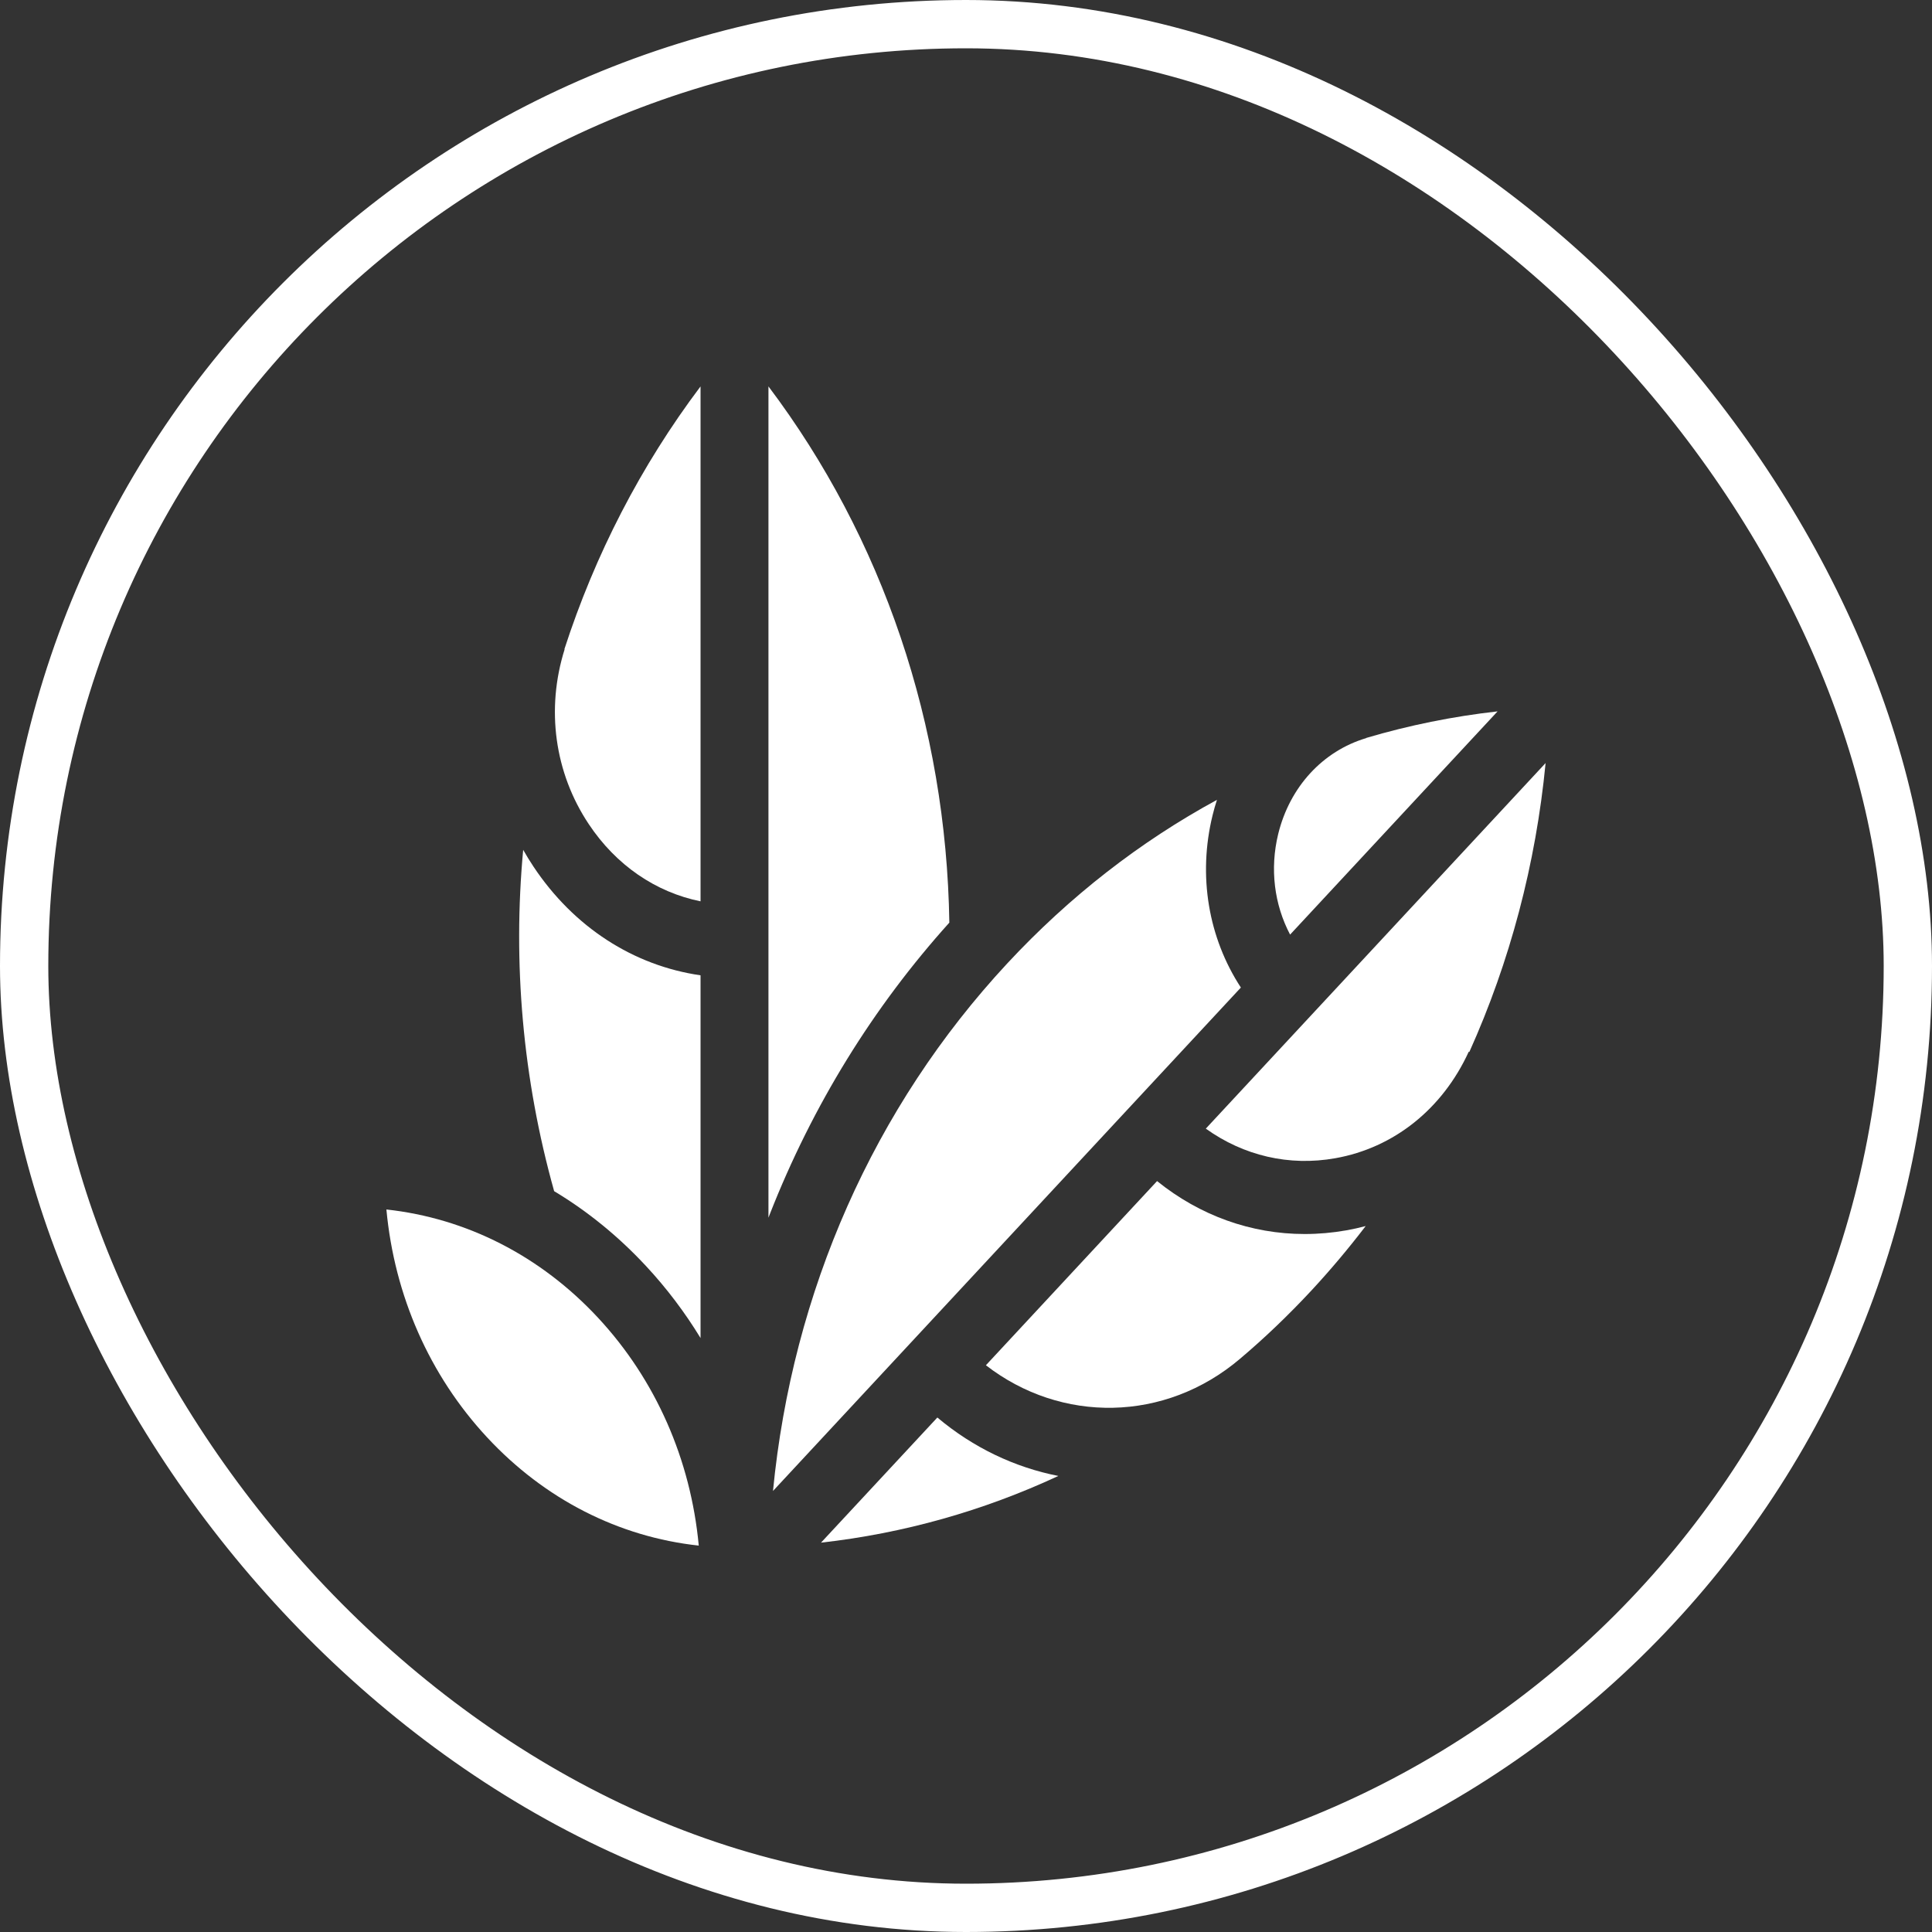
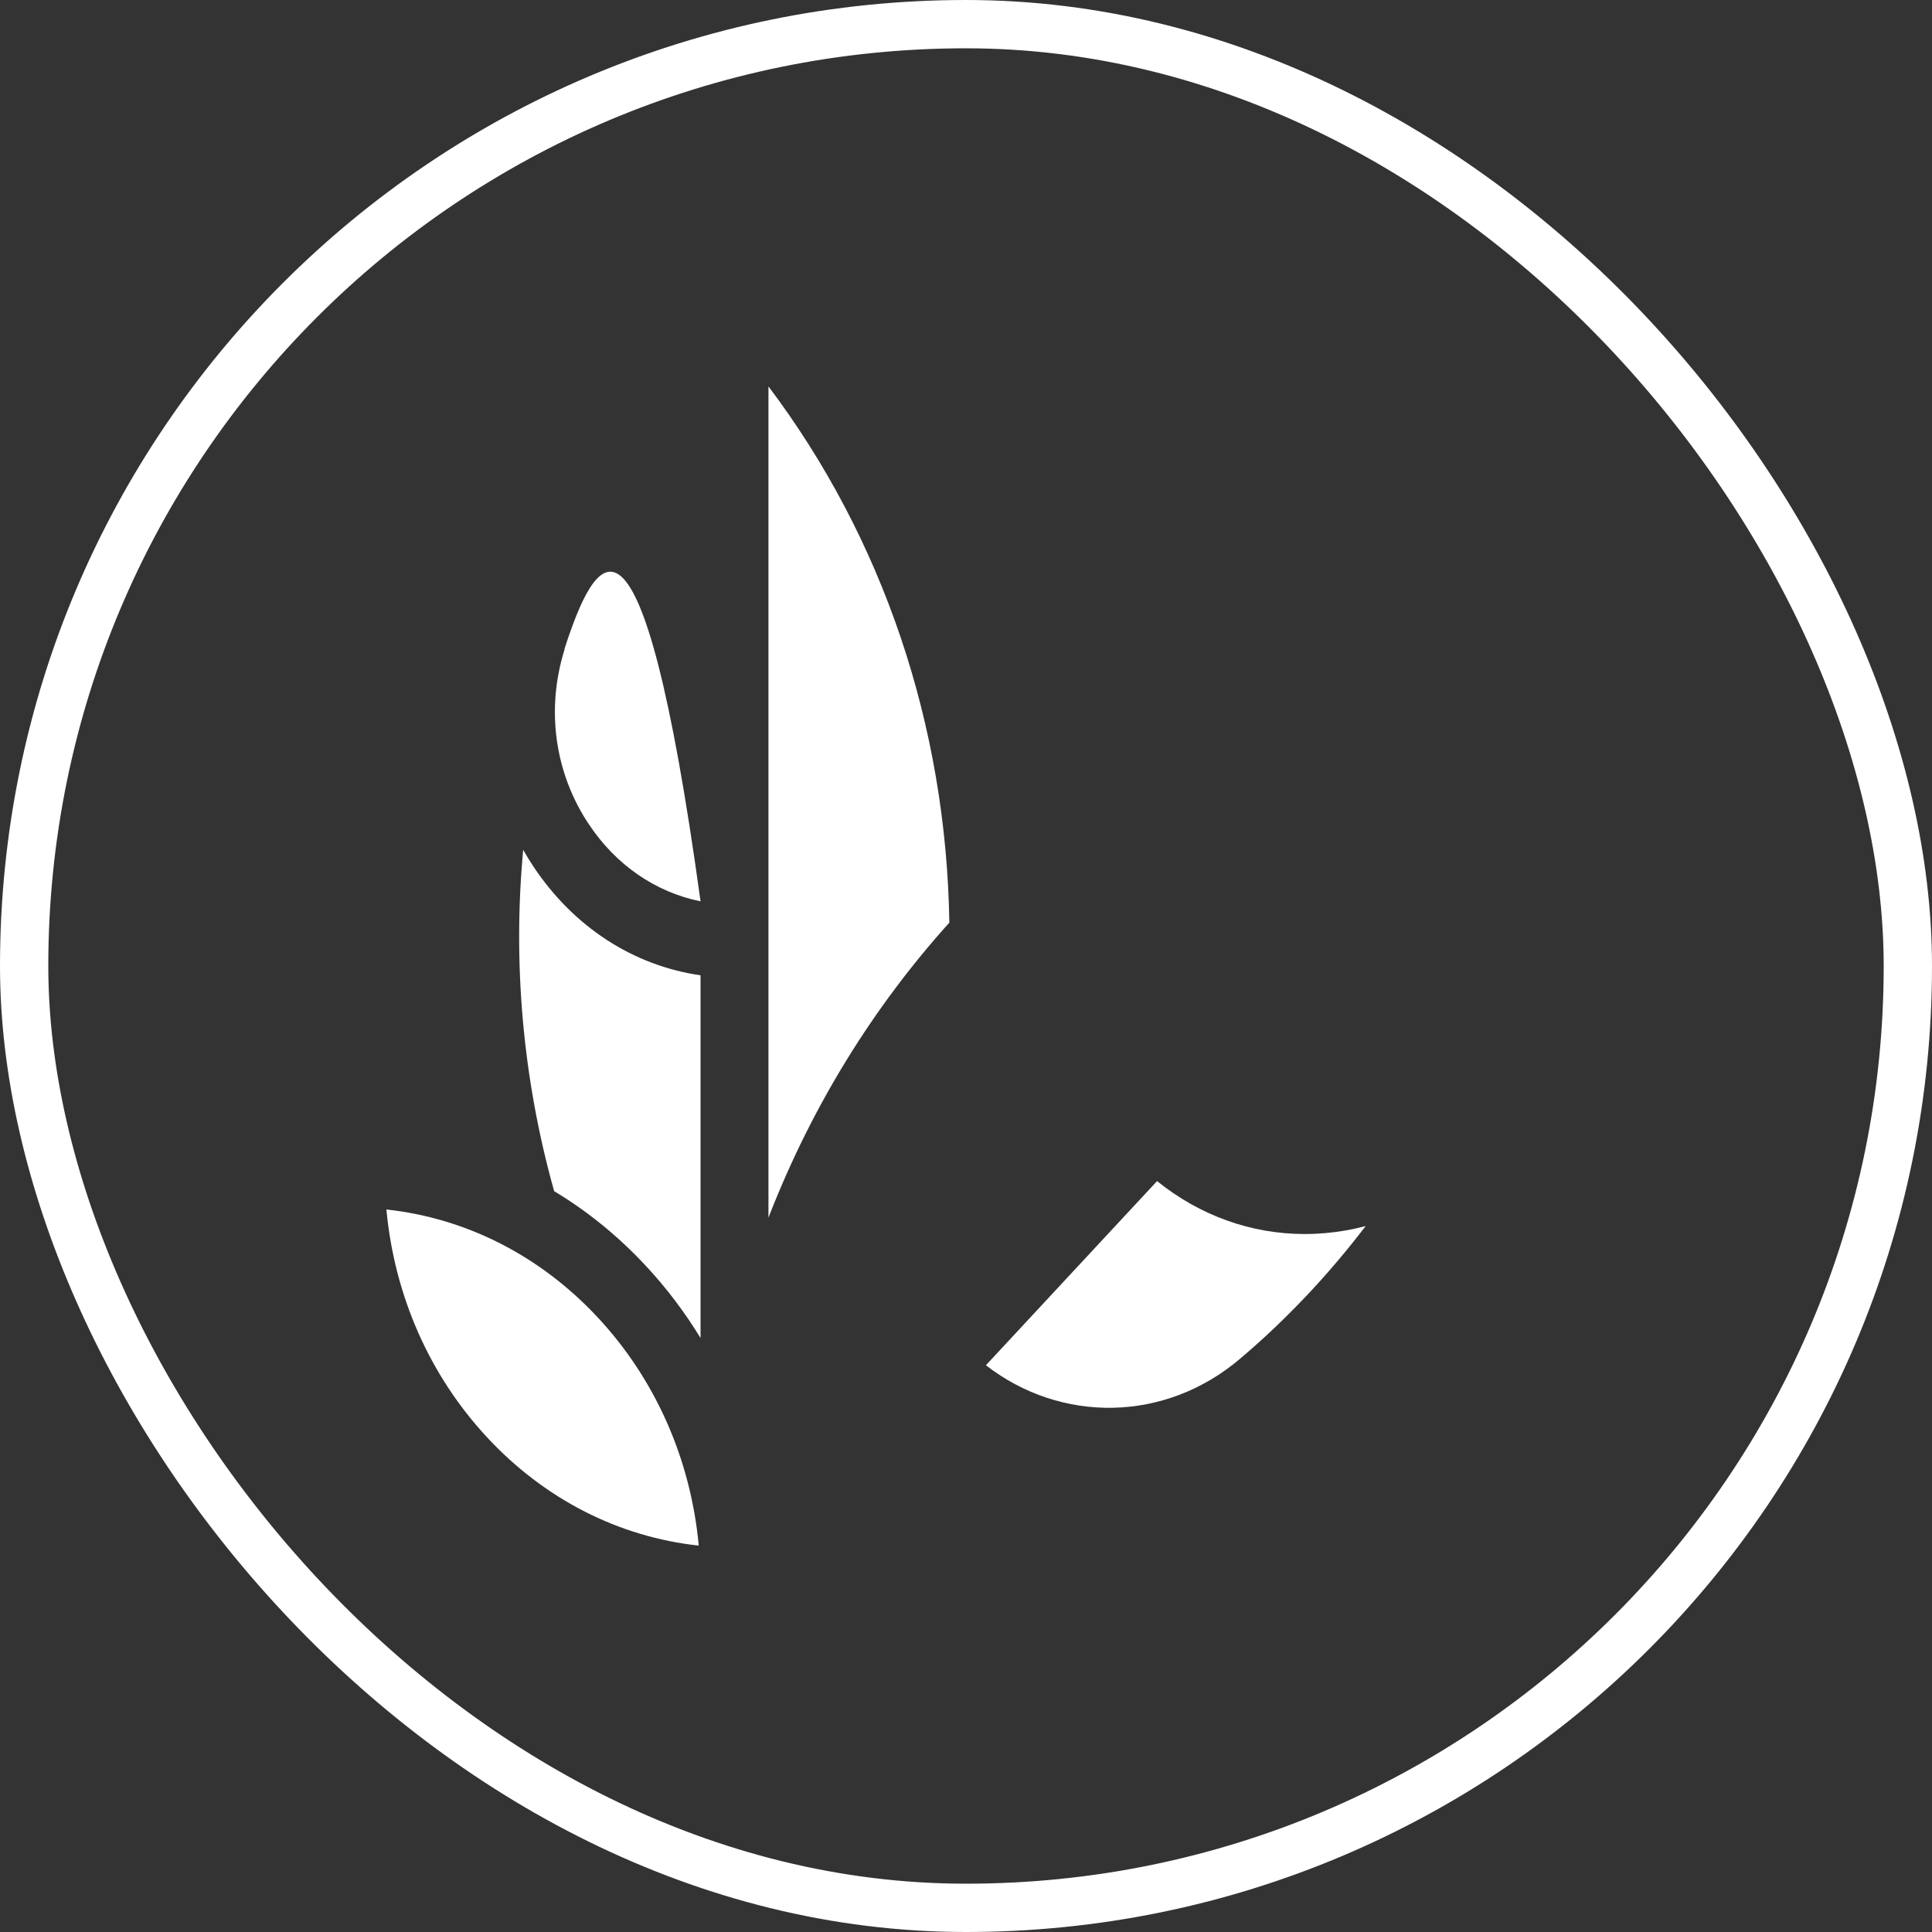
<svg xmlns="http://www.w3.org/2000/svg" width="40" height="40" viewBox="0 0 40 40" fill="none">
  <rect x="0" y="0" width="40" height="40" fill="#333333" stroke="none" />
  <rect x="0.5" y="0.5" width="39" height="39" rx="19.5" stroke="white" />
  <path d="M8 25.041C8.166 26.823 8.892 28.475 10.084 29.758C11.276 31.041 12.811 31.821 14.467 32C14.301 30.218 13.575 28.567 12.383 27.284C11.191 26.001 9.656 25.221 8 25.041Z" fill="white" />
  <path d="M15.91 8V25.211C15.92 25.185 15.93 25.159 15.94 25.133C16.823 22.886 18.073 20.859 19.655 19.102C19.592 15.012 18.278 11.142 15.91 8Z" fill="white" />
  <path d="M11.047 17.945C10.97 17.83 10.899 17.713 10.832 17.595C10.615 19.929 10.819 22.327 11.473 24.662C12.163 25.076 12.803 25.596 13.377 26.214C13.804 26.673 14.18 27.172 14.504 27.703V20.193C13.116 19.992 11.882 19.198 11.047 17.945Z" fill="white" />
-   <path d="M11.69 13.443C11.3 14.682 11.482 16.001 12.19 17.063C12.756 17.914 13.576 18.473 14.504 18.661V8C13.263 9.648 12.317 11.49 11.685 13.441L11.69 13.443Z" fill="white" />
-   <path d="M24.965 23.367C25.747 23.928 26.69 24.15 27.645 23.98C28.857 23.765 29.865 22.961 30.409 21.774L30.421 21.78C31.261 19.912 31.797 17.894 32 15.798L24.965 23.367Z" fill="white" />
-   <path d="M16.998 31.939C18.707 31.747 20.36 31.28 21.912 30.558C21.016 30.382 20.154 29.977 19.407 29.348L16.998 31.939Z" fill="white" />
+   <path d="M11.69 13.443C11.3 14.682 11.482 16.001 12.19 17.063C12.756 17.914 13.576 18.473 14.504 18.661C13.263 9.648 12.317 11.49 11.685 13.441L11.69 13.443Z" fill="white" />
  <path d="M27.012 25.549C25.906 25.549 24.844 25.169 23.956 24.453L20.412 28.266C21.97 29.473 24.123 29.452 25.677 28.129C26.19 27.695 26.681 27.224 27.15 26.72C27.547 26.292 27.922 25.846 28.275 25.384C28.143 25.419 28.01 25.449 27.874 25.473C27.585 25.524 27.297 25.549 27.012 25.549Z" fill="white" />
-   <path d="M31.006 14.728C30.081 14.832 29.172 15.016 28.287 15.278L28.288 15.281C27.385 15.55 26.703 16.292 26.464 17.266C26.288 17.987 26.381 18.726 26.71 19.35L31.006 14.728Z" fill="white" />
-   <path d="M25.105 16.88C25.131 16.771 25.162 16.665 25.196 16.56C23.611 17.421 22.146 18.557 20.854 19.947C18.091 22.92 16.405 26.743 16.004 30.869L25.691 20.446C25.018 19.417 24.798 18.131 25.105 16.88Z" fill="white" />
</svg>